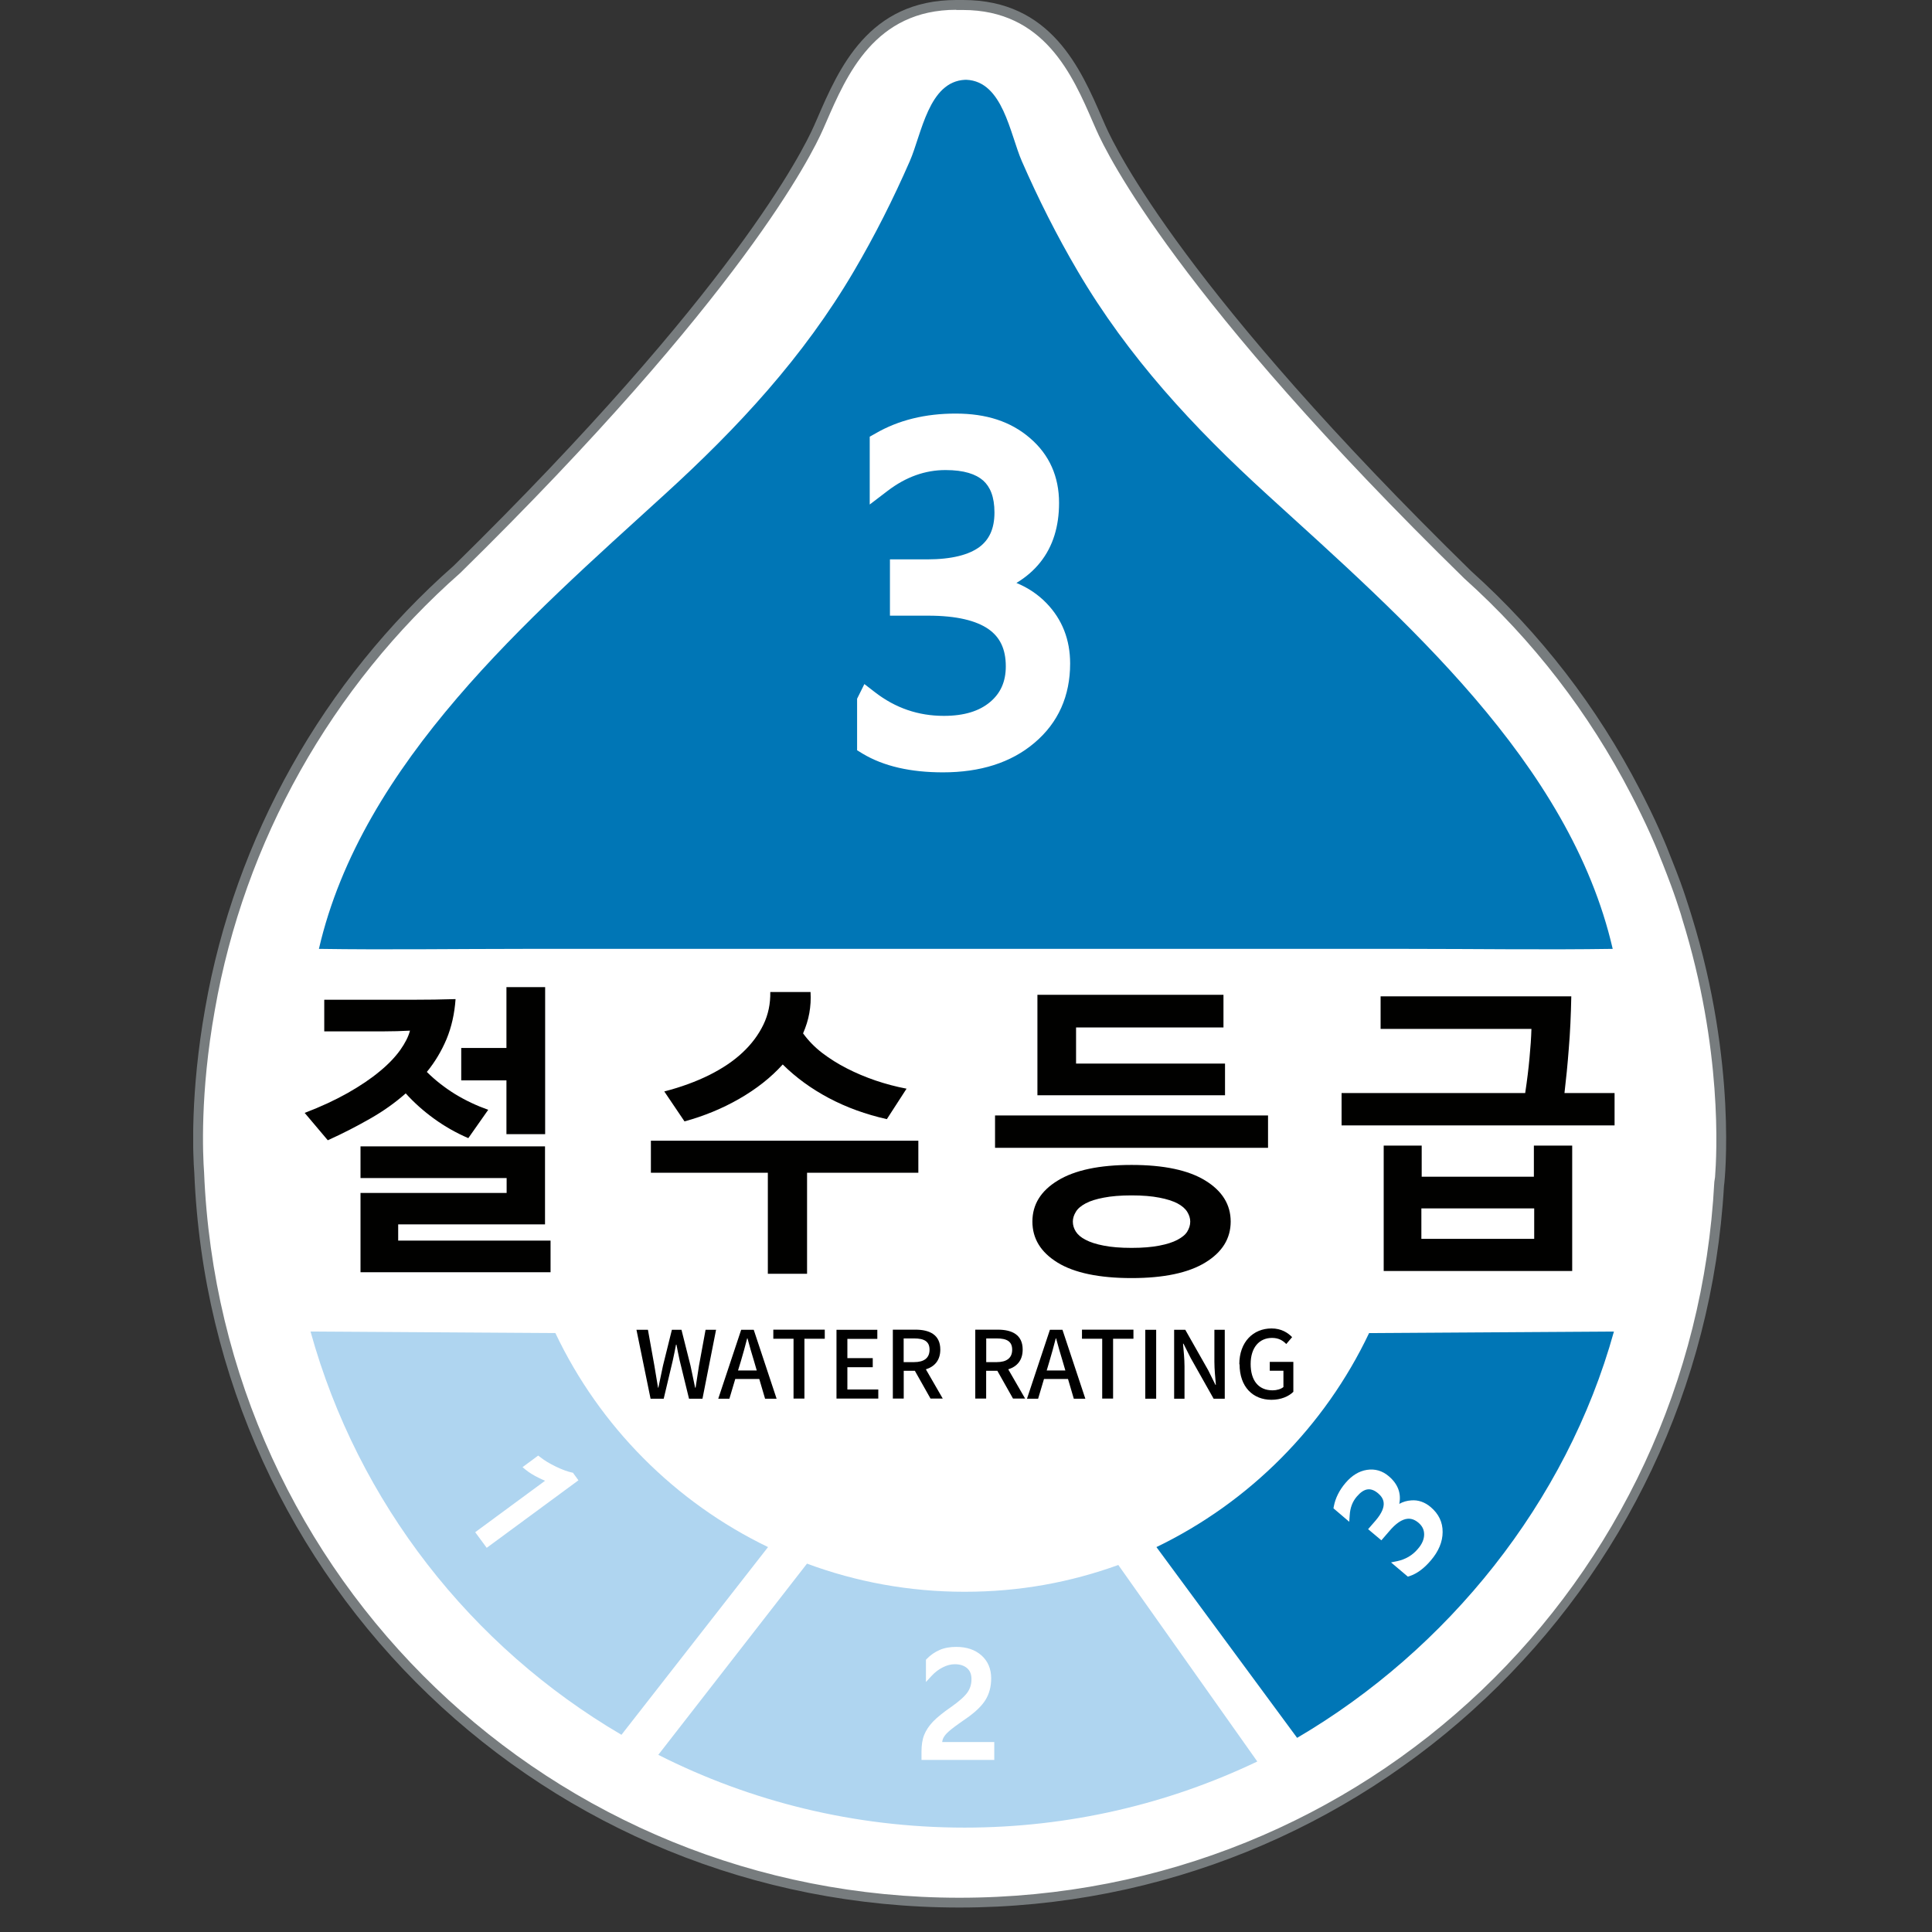
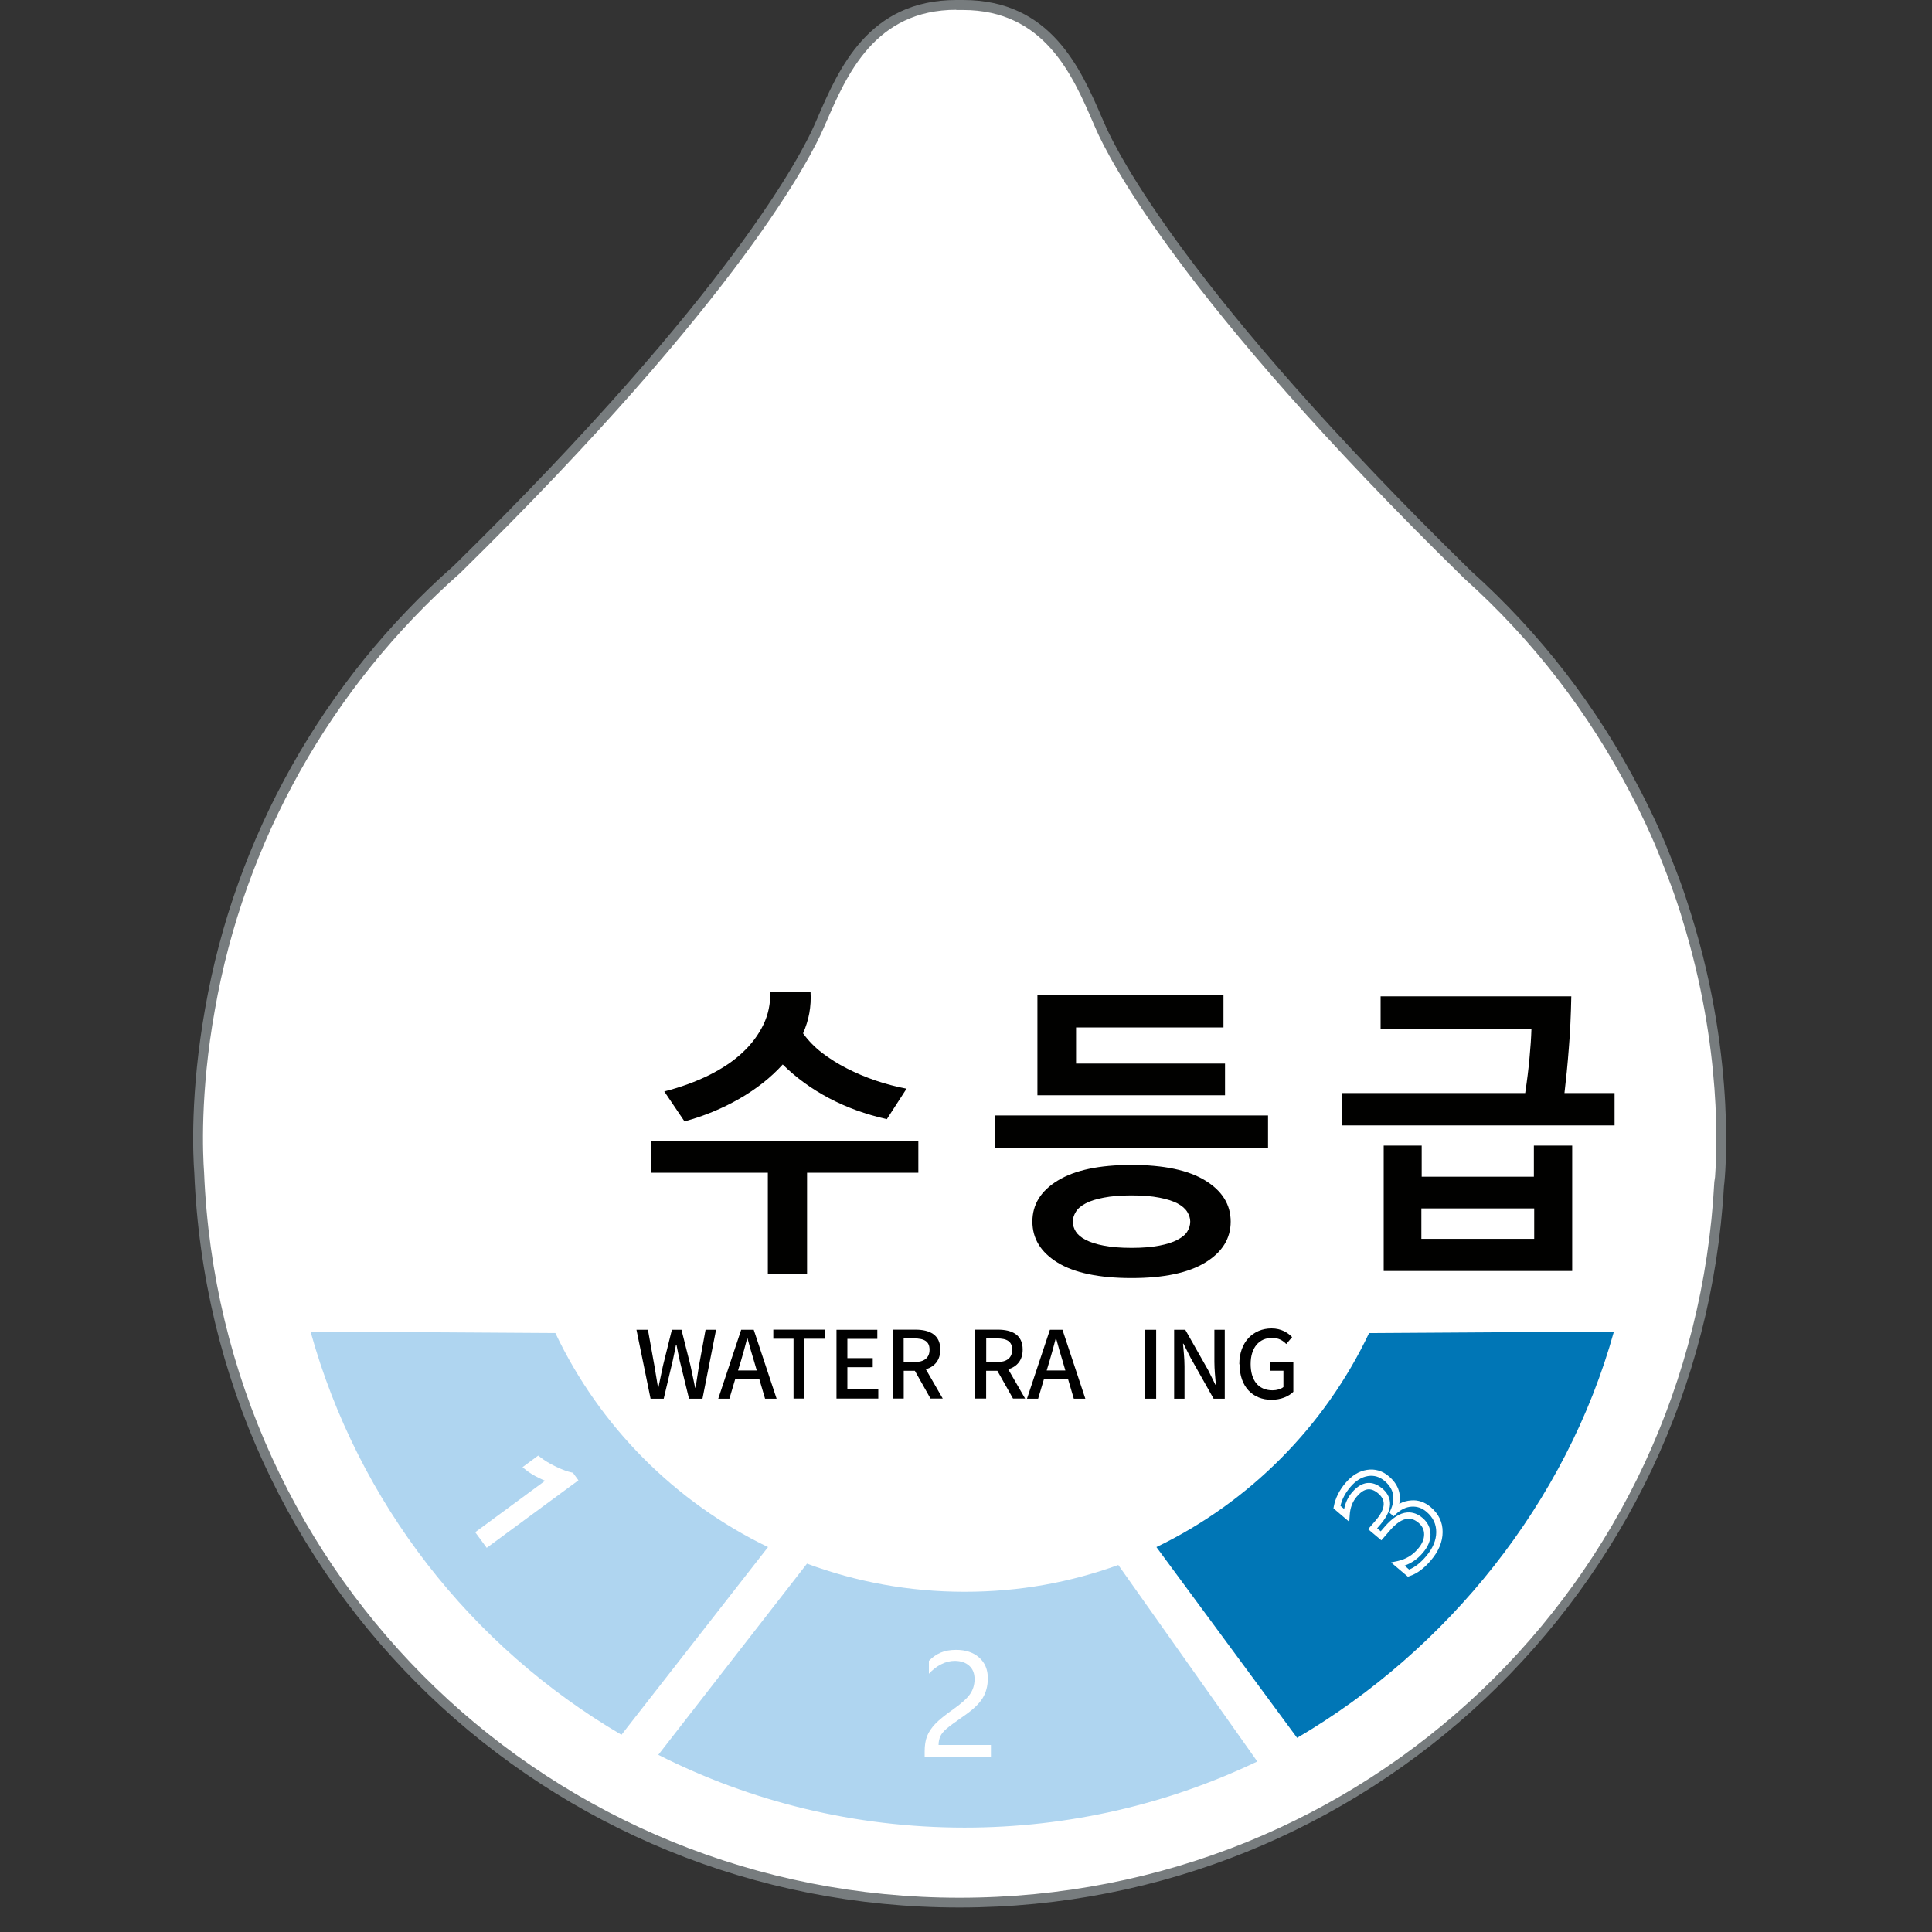
<svg xmlns="http://www.w3.org/2000/svg" width="30" height="30" viewBox="0 0 30 30" fill="none">
  <rect x="0" y="0" width="30" height="30" fill="#333333" stroke="none" />
  <g clip-path="url(#clip0_2733_2399)">
    <path d="M26.194 14.245C26.185 14.22 26.178 14.194 26.17 14.168C26.123 14.021 26.075 13.874 26.02 13.724C25.978 13.607 25.932 13.491 25.887 13.376C25.847 13.275 25.811 13.179 25.768 13.077C25.675 12.86 25.573 12.646 25.467 12.433C25.445 12.39 25.423 12.345 25.4 12.302C24.739 11.021 23.852 9.875 22.791 8.919C18.792 5.007 17.418 2.718 17.093 1.976C16.76 1.215 16.332 0.072 14.953 0.072H14.85C13.471 0.072 13.043 1.215 12.71 1.976C12.387 2.715 11.028 4.976 7.093 8.84C5.121 10.581 3.733 12.966 3.262 15.669C3.036 16.927 3.069 17.87 3.095 18.208C3.352 24.511 8.536 29.544 14.898 29.544C21.26 29.544 26.367 24.59 26.696 18.357H26.7C26.7 18.357 26.912 16.56 26.194 14.247V14.245Z" fill="white" />
    <path d="M14.896 29.62C8.495 29.62 3.277 24.608 3.017 18.212C2.996 17.948 2.951 16.973 3.186 15.656C3.648 13.01 5.019 10.569 7.045 8.785C11.391 4.518 12.469 2.342 12.642 1.949L12.689 1.842C13.025 1.065 13.486 0 14.851 0H14.955C16.32 0 16.781 1.065 17.117 1.842L17.164 1.949C17.338 2.346 18.427 4.546 22.844 8.868C23.919 9.834 24.803 10.979 25.469 12.27L25.536 12.401C25.654 12.634 25.752 12.846 25.838 13.048C25.869 13.12 25.899 13.193 25.926 13.265L25.959 13.348C26.006 13.467 26.052 13.583 26.094 13.698C26.149 13.849 26.197 13.997 26.244 14.146L26.268 14.223C26.981 16.526 26.777 18.346 26.776 18.365L26.77 18.415C26.408 24.703 21.204 29.62 14.899 29.62H14.896ZM14.851 0.152C13.584 0.152 13.148 1.163 12.827 1.902L12.78 2.009C12.606 2.406 11.517 4.606 7.147 8.897C5.145 10.661 3.792 13.07 3.336 15.683C3.103 16.981 3.15 17.941 3.169 18.203C3.426 24.522 8.578 29.468 14.898 29.468C21.218 29.468 26.291 24.585 26.62 18.352L26.631 18.279C26.658 17.934 26.75 16.291 26.121 14.268L26.099 14.192C26.052 14.045 26.004 13.9 25.949 13.752C25.907 13.636 25.862 13.524 25.818 13.41L25.783 13.324C25.755 13.253 25.728 13.182 25.697 13.112C25.612 12.912 25.514 12.703 25.398 12.473L25.331 12.342C24.673 11.068 23.802 9.938 22.737 8.982C18.298 4.638 17.197 2.415 17.021 2.012L16.974 1.905C16.655 1.167 16.216 0.155 14.95 0.155H14.846L14.851 0.152Z" fill="#777C7E" />
    <path d="M9.65 26.938C7.318 25.571 5.559 23.336 4.822 20.676L8.624 20.7C9.311 22.148 10.482 23.326 11.926 24.023L9.65 26.938Z" fill="#AFD5F0" />
    <path d="M19.524 27.352C18.147 28.01 16.606 28.379 14.978 28.379C13.266 28.379 11.651 27.972 10.222 27.249L12.531 24.28C13.292 24.563 14.117 24.717 14.977 24.717C15.836 24.717 16.62 24.57 17.365 24.301L19.523 27.352H19.524Z" fill="#AFD5F0" />
    <path d="M15.133 26.073C15.133 25.985 15.106 25.916 15.05 25.866C14.995 25.816 14.919 25.79 14.823 25.79C14.755 25.79 14.686 25.807 14.617 25.842C14.548 25.876 14.483 25.926 14.424 25.99V25.79C14.477 25.735 14.538 25.692 14.607 25.662C14.674 25.633 14.755 25.619 14.847 25.619C14.995 25.619 15.114 25.659 15.204 25.738C15.294 25.818 15.339 25.925 15.339 26.059C15.339 26.18 15.311 26.284 15.256 26.372C15.201 26.46 15.106 26.549 14.973 26.641C14.836 26.736 14.745 26.803 14.698 26.843C14.652 26.884 14.619 26.922 14.602 26.96C14.585 26.998 14.574 27.043 14.574 27.096H15.387V27.279H14.358V27.198C14.358 27.103 14.37 27.024 14.396 26.958C14.422 26.893 14.465 26.829 14.524 26.767C14.583 26.705 14.676 26.631 14.8 26.543C14.928 26.453 15.016 26.373 15.063 26.306C15.109 26.239 15.133 26.161 15.133 26.075V26.073Z" fill="white" />
-     <path d="M15.436 27.328H14.309V27.199C14.309 27.099 14.322 27.012 14.35 26.941C14.378 26.871 14.424 26.8 14.488 26.733C14.55 26.669 14.645 26.591 14.773 26.503C14.895 26.417 14.98 26.341 15.023 26.279C15.065 26.218 15.085 26.153 15.085 26.075C15.085 25.997 15.063 25.945 15.018 25.904C14.971 25.863 14.908 25.842 14.825 25.842C14.766 25.842 14.704 25.858 14.642 25.889C14.578 25.921 14.517 25.966 14.462 26.027L14.378 26.118V25.773L14.391 25.759C14.45 25.699 14.517 25.652 14.59 25.621C14.664 25.588 14.75 25.573 14.849 25.573C15.009 25.573 15.139 25.616 15.239 25.704C15.339 25.792 15.391 25.913 15.391 26.061C15.391 26.191 15.36 26.305 15.301 26.399C15.242 26.493 15.142 26.588 15.004 26.684C14.838 26.798 14.766 26.855 14.735 26.883C14.694 26.919 14.666 26.953 14.649 26.985C14.64 27.003 14.633 27.024 14.63 27.05H15.439V27.331L15.436 27.328ZM14.407 27.23H15.337V27.143H14.524V27.095C14.524 27.035 14.535 26.981 14.557 26.938C14.58 26.895 14.614 26.852 14.666 26.805C14.714 26.762 14.807 26.693 14.944 26.6C15.071 26.512 15.163 26.425 15.215 26.344C15.265 26.263 15.291 26.17 15.291 26.058C15.291 25.937 15.253 25.844 15.171 25.773C15.09 25.702 14.982 25.666 14.847 25.666C14.762 25.666 14.688 25.68 14.628 25.706C14.573 25.73 14.521 25.764 14.474 25.809V25.877C14.514 25.845 14.554 25.82 14.597 25.797C14.673 25.759 14.749 25.74 14.823 25.74C14.93 25.74 15.018 25.77 15.084 25.828C15.149 25.889 15.184 25.97 15.184 26.072C15.184 26.168 15.158 26.255 15.104 26.33C15.054 26.403 14.964 26.486 14.83 26.579C14.709 26.663 14.617 26.736 14.561 26.796C14.505 26.853 14.467 26.914 14.443 26.973C14.419 27.033 14.409 27.107 14.409 27.195V27.228L14.407 27.23Z" fill="white" />
    <path d="M7.446 23.802L8.573 22.972C8.528 22.965 8.466 22.942 8.389 22.904C8.311 22.866 8.245 22.825 8.194 22.782L8.358 22.661C8.428 22.716 8.515 22.768 8.615 22.817C8.715 22.865 8.801 22.896 8.868 22.911L8.915 22.974L7.569 23.964L7.446 23.8V23.802Z" fill="white" />
    <path d="M7.558 24.035L7.379 23.792L8.464 22.993C8.435 22.98 8.402 22.967 8.368 22.949C8.287 22.91 8.218 22.867 8.162 22.822L8.114 22.782L8.357 22.602L8.387 22.625C8.454 22.678 8.535 22.727 8.635 22.775C8.732 22.822 8.815 22.851 8.879 22.865L8.896 22.868L8.982 22.986L7.557 24.035H7.558ZM7.515 23.812L7.579 23.899L8.846 22.967L8.839 22.958C8.77 22.941 8.687 22.91 8.592 22.865C8.501 22.82 8.423 22.775 8.356 22.727L8.275 22.787C8.314 22.815 8.359 22.841 8.409 22.865C8.483 22.901 8.54 22.922 8.58 22.927L8.697 22.944L7.515 23.816V23.812Z" fill="white" />
    <path d="M9.886 20.649H10.061L10.161 21.205L10.218 21.548H10.223C10.247 21.433 10.271 21.319 10.295 21.205L10.433 20.649H10.582L10.722 21.205C10.746 21.317 10.77 21.431 10.794 21.548H10.801C10.818 21.433 10.837 21.317 10.854 21.205L10.956 20.649H11.119L10.908 21.719H10.699L10.554 21.125C10.535 21.041 10.52 20.961 10.504 20.88H10.497C10.483 20.961 10.464 21.042 10.447 21.125L10.306 21.719H10.102L9.883 20.649H9.886Z" fill="black" />
    <path d="M11.79 21.413H11.417L11.326 21.719H11.153L11.509 20.649H11.704L12.059 21.719H11.88L11.79 21.413ZM11.751 21.281L11.709 21.137C11.673 21.022 11.64 20.903 11.607 20.782H11.602C11.571 20.904 11.538 21.022 11.504 21.137L11.46 21.281H11.754H11.751Z" fill="black" />
    <path d="M12.322 20.788H12.008V20.647H12.807V20.788H12.491V21.717H12.322V20.788Z" fill="black" />
    <path d="M12.989 20.649H13.623V20.79H13.158V21.089H13.552V21.23H13.158V21.576H13.638V21.717H12.989V20.647V20.649Z" fill="black" />
    <path d="M14.449 21.717L14.206 21.286H14.033V21.717H13.864V20.647H14.215C14.435 20.647 14.601 20.726 14.601 20.956C14.601 21.122 14.513 21.22 14.377 21.263L14.639 21.717H14.449ZM14.032 21.151H14.194C14.349 21.151 14.434 21.087 14.434 20.958C14.434 20.828 14.349 20.783 14.194 20.783H14.032V21.151Z" fill="black" />
    <path d="M15.73 21.717L15.487 21.286H15.313V21.717H15.144V20.647H15.494C15.715 20.647 15.88 20.726 15.88 20.956C15.88 21.122 15.793 21.22 15.656 21.263L15.918 21.717H15.729H15.73ZM15.314 21.151H15.477C15.632 21.151 15.717 21.087 15.717 20.958C15.717 20.828 15.632 20.783 15.477 20.783H15.314V21.151Z" fill="black" />
    <path d="M16.584 21.413H16.211L16.12 21.719H15.947L16.303 20.649H16.498L16.853 21.719H16.674L16.584 21.413ZM16.543 21.281L16.501 21.137C16.465 21.022 16.432 20.903 16.399 20.782H16.394C16.363 20.904 16.33 21.022 16.296 21.137L16.253 21.281H16.546H16.543Z" fill="black" />
-     <path d="M17.115 20.788H16.801V20.647H17.6V20.788H17.284V21.717H17.115V20.788Z" fill="black" />
    <path d="M17.784 20.649H17.953V21.719H17.784V20.649Z" fill="black" />
    <path d="M18.232 20.649H18.405L18.761 21.277L18.873 21.503H18.88C18.871 21.393 18.857 21.263 18.857 21.148V20.649H19.018V21.719H18.845L18.49 21.089L18.377 20.865H18.37C18.379 20.975 18.393 21.099 18.393 21.215V21.719H18.232V20.649Z" fill="black" />
    <path d="M19.244 21.185C19.244 20.837 19.46 20.628 19.745 20.628C19.896 20.628 19.998 20.695 20.064 20.763L19.973 20.87C19.921 20.816 19.855 20.775 19.752 20.775C19.551 20.775 19.42 20.928 19.42 21.18C19.42 21.432 19.538 21.589 19.76 21.589C19.826 21.589 19.891 21.57 19.929 21.538V21.285H19.717V21.147H20.083V21.612C20.012 21.683 19.891 21.736 19.743 21.736C19.456 21.736 19.248 21.536 19.248 21.185H19.244Z" fill="black" />
-     <path d="M5.037 15.524H6.416C6.635 15.524 6.854 15.521 7.074 15.514C7.058 15.742 7.011 15.949 6.934 16.135C6.856 16.32 6.754 16.491 6.628 16.645C6.761 16.777 6.908 16.891 7.068 16.99C7.229 17.088 7.401 17.169 7.581 17.233L7.272 17.673C7.079 17.59 6.901 17.488 6.74 17.371C6.578 17.254 6.431 17.123 6.3 16.978C6.136 17.123 5.952 17.254 5.746 17.371C5.541 17.488 5.323 17.601 5.09 17.706L4.731 17.281C4.983 17.185 5.206 17.081 5.401 16.971C5.596 16.86 5.762 16.748 5.896 16.636C6.033 16.524 6.138 16.412 6.216 16.303C6.293 16.194 6.343 16.094 6.366 16.004C6.231 16.011 6.095 16.015 5.962 16.015H5.035V15.526L5.037 15.524ZM8.551 19.755H5.598V18.524H7.867V18.293H5.598V17.801H8.463V19.012H6.183V19.264H8.549V19.756L8.551 19.755ZM7.162 16.776V16.273H7.864V15.328H8.465V17.611H7.864V16.776H7.162Z" fill="#010100" />
    <path d="M10.107 18.21V17.713H14.26V18.21H12.532V19.779H11.923V18.21H10.107ZM12.586 15.404C12.593 15.516 12.586 15.627 12.567 15.732C12.548 15.839 12.515 15.942 12.47 16.046C12.551 16.158 12.65 16.26 12.767 16.35C12.884 16.439 13.012 16.52 13.152 16.591C13.29 16.662 13.438 16.724 13.595 16.778C13.752 16.831 13.913 16.874 14.077 16.905L13.771 17.378C13.442 17.304 13.142 17.195 12.869 17.05C12.596 16.905 12.358 16.731 12.154 16.529C11.97 16.733 11.745 16.909 11.481 17.061C11.217 17.213 10.932 17.33 10.629 17.413L10.315 16.948C10.575 16.881 10.808 16.795 11.014 16.693C11.219 16.59 11.392 16.474 11.531 16.343C11.671 16.212 11.778 16.068 11.854 15.911C11.93 15.754 11.964 15.585 11.961 15.404H12.586Z" fill="#010100" />
    <path d="M19.69 17.321V17.823H15.451V17.321H19.69ZM17.571 18.089C18.071 18.089 18.453 18.17 18.715 18.331C18.977 18.491 19.11 18.704 19.11 18.968C19.11 19.232 18.979 19.444 18.715 19.605C18.453 19.765 18.071 19.846 17.571 19.846C17.07 19.846 16.68 19.765 16.421 19.605C16.16 19.444 16.031 19.232 16.031 18.968C16.031 18.704 16.162 18.491 16.426 18.331C16.689 18.17 17.07 18.089 17.571 18.089ZM16.109 15.447H18.998V15.954H16.709V16.515H19.022V17.007H16.109V15.447ZM17.571 18.562C17.4 18.562 17.256 18.574 17.139 18.597C17.023 18.619 16.928 18.648 16.858 18.686C16.787 18.724 16.735 18.767 16.706 18.817C16.675 18.867 16.659 18.918 16.659 18.969C16.659 19.025 16.675 19.076 16.706 19.125C16.737 19.173 16.787 19.216 16.858 19.252C16.928 19.289 17.022 19.32 17.139 19.342C17.255 19.365 17.398 19.377 17.571 19.377C17.743 19.377 17.885 19.365 18.002 19.342C18.118 19.32 18.211 19.29 18.283 19.252C18.354 19.214 18.406 19.173 18.435 19.125C18.465 19.076 18.482 19.025 18.482 18.969C18.482 18.918 18.466 18.867 18.435 18.817C18.404 18.767 18.354 18.724 18.283 18.686C18.213 18.65 18.119 18.619 18.002 18.597C17.886 18.574 17.741 18.562 17.571 18.562Z" fill="#010100" />
    <path d="M21.438 15.471H24.399C24.393 15.764 24.381 16.035 24.36 16.284C24.341 16.534 24.318 16.762 24.293 16.973H25.071V17.475H20.832V16.973H23.683C23.713 16.776 23.735 16.595 23.75 16.429C23.766 16.263 23.776 16.113 23.78 15.977H21.438V15.469V15.471ZM21.486 19.736V17.789H22.076V18.272H23.818V17.789H24.413V19.736H21.486ZM23.823 18.764H22.071V19.237H23.823V18.764Z" fill="#010100" />
-     <path d="M15.006 1.239C15.573 1.263 15.682 2.078 15.867 2.503C16.122 3.086 16.409 3.657 16.732 4.206C17.517 5.544 18.535 6.64 19.676 7.68C21.782 9.6 24.374 11.836 25.042 14.734C23.985 14.75 22.926 14.734 21.869 14.734C19.584 14.734 17.299 14.734 15.012 14.734H14.981C12.696 14.734 10.411 14.734 8.124 14.734C7.068 14.734 6.007 14.75 4.952 14.734C5.622 11.835 8.212 9.6 10.318 7.68C11.46 6.64 12.477 5.544 13.262 4.206C13.585 3.657 13.872 3.086 14.127 2.503C14.312 2.08 14.419 1.263 14.988 1.239H15.006Z" fill="#0076B6" />
    <path d="M20.142 26.985C22.474 25.617 24.324 23.334 25.061 20.676L21.259 20.7C20.572 22.148 19.402 23.326 17.957 24.023L20.142 26.986V26.985Z" fill="#0076B6" />
-     <path d="M21.709 24.289C21.847 24.259 21.963 24.192 22.054 24.085C22.127 23.999 22.165 23.914 22.165 23.828C22.165 23.742 22.13 23.669 22.06 23.609C21.902 23.474 21.727 23.521 21.535 23.747L21.447 23.85L21.316 23.74L21.4 23.642C21.571 23.441 21.581 23.279 21.433 23.153C21.295 23.037 21.164 23.055 21.033 23.208C20.959 23.296 20.919 23.403 20.91 23.529L20.762 23.403C20.784 23.282 20.841 23.167 20.934 23.058C21.024 22.951 21.124 22.891 21.235 22.873C21.345 22.856 21.445 22.886 21.533 22.96C21.697 23.098 21.73 23.27 21.637 23.476L21.64 23.479C21.727 23.398 21.82 23.353 21.916 23.346C22.015 23.34 22.105 23.37 22.186 23.44C22.298 23.535 22.355 23.652 22.353 23.79C22.353 23.928 22.296 24.064 22.182 24.199C22.082 24.316 21.979 24.394 21.873 24.428L21.709 24.29V24.289Z" fill="white" />
    <path d="M21.861 24.482L21.6 24.261L21.698 24.241C21.826 24.213 21.933 24.151 22.016 24.052C22.082 23.977 22.114 23.901 22.114 23.826C22.114 23.754 22.085 23.695 22.026 23.645C21.971 23.599 21.918 23.579 21.859 23.583C21.771 23.59 21.674 23.655 21.571 23.778L21.45 23.918L21.244 23.745L21.362 23.609C21.562 23.374 21.479 23.257 21.4 23.189C21.284 23.091 21.181 23.107 21.069 23.238C21.001 23.317 20.965 23.412 20.958 23.531L20.951 23.63L20.706 23.421L20.711 23.393C20.735 23.264 20.797 23.139 20.894 23.026C20.993 22.91 21.103 22.843 21.226 22.824C21.35 22.805 21.464 22.837 21.564 22.922C21.705 23.041 21.761 23.186 21.728 23.352C21.787 23.319 21.849 23.302 21.913 23.298C22.021 23.288 22.127 23.326 22.216 23.402C22.34 23.507 22.403 23.638 22.401 23.79C22.401 23.94 22.339 24.089 22.218 24.23C22.113 24.355 22 24.437 21.887 24.474L21.861 24.482ZM21.811 24.311L21.881 24.372C21.969 24.337 22.057 24.268 22.144 24.166C22.249 24.042 22.302 23.916 22.302 23.79C22.302 23.666 22.254 23.564 22.152 23.476C22.082 23.416 22.006 23.39 21.919 23.395C21.833 23.4 21.75 23.44 21.673 23.514L21.64 23.545L21.578 23.491L21.59 23.455C21.674 23.271 21.645 23.12 21.5 22.996C21.422 22.931 21.338 22.905 21.241 22.92C21.143 22.936 21.053 22.991 20.97 23.088C20.891 23.181 20.837 23.281 20.815 23.383L20.872 23.431C20.891 23.333 20.932 23.246 20.994 23.174C21.181 22.955 21.353 23.02 21.464 23.113C21.583 23.214 21.674 23.393 21.436 23.671L21.384 23.731L21.44 23.778L21.497 23.712C21.617 23.571 21.736 23.493 21.852 23.485C21.935 23.479 22.016 23.507 22.09 23.571C22.171 23.64 22.213 23.726 22.213 23.828C22.213 23.926 22.171 24.023 22.09 24.116C22.013 24.206 21.919 24.272 21.809 24.311H21.811Z" fill="white" />
    <path d="M13.483 10.887C13.83 11.155 14.222 11.289 14.657 11.289C15.005 11.289 15.282 11.205 15.485 11.034C15.689 10.863 15.791 10.633 15.791 10.347C15.791 9.707 15.332 9.387 14.413 9.387H13.992V8.859H14.394C15.207 8.859 15.615 8.559 15.615 7.958C15.615 7.402 15.304 7.126 14.683 7.126C14.327 7.126 13.992 7.245 13.678 7.485V6.881C14.01 6.69 14.396 6.595 14.84 6.595C15.283 6.595 15.618 6.707 15.88 6.933C16.143 7.157 16.272 7.451 16.272 7.81C16.272 8.471 15.934 8.897 15.257 9.085V9.099C15.623 9.139 15.913 9.266 16.125 9.486C16.338 9.705 16.445 9.977 16.445 10.304C16.445 10.759 16.281 11.125 15.953 11.403C15.625 11.681 15.188 11.821 14.643 11.821C14.163 11.821 13.777 11.731 13.481 11.553V10.89L13.483 10.887Z" fill="white" />
    <path fill-rule="evenodd" clip-rule="evenodd" d="M13.851 6.984V7.168C14.113 7.026 14.39 6.953 14.682 6.953C15.015 6.953 15.297 7.027 15.496 7.205C15.7 7.386 15.787 7.648 15.787 7.958C15.787 8.301 15.668 8.583 15.412 8.772C15.165 8.954 14.817 9.031 14.394 9.031H14.165V9.214H14.413C14.887 9.214 15.273 9.296 15.545 9.485C15.828 9.682 15.963 9.979 15.963 10.347C15.963 10.679 15.842 10.959 15.596 11.166C15.352 11.37 15.033 11.461 14.656 11.461C14.295 11.461 13.96 11.376 13.654 11.206V11.451C13.904 11.579 14.23 11.648 14.643 11.648C15.158 11.648 15.552 11.516 15.841 11.271C16.128 11.028 16.272 10.712 16.272 10.303C16.272 10.019 16.18 9.79 16.001 9.605C15.823 9.421 15.574 9.307 15.239 9.27L15.085 9.254V8.954L15.211 8.919C15.524 8.832 15.742 8.694 15.883 8.517C16.023 8.341 16.099 8.11 16.099 7.809C16.099 7.498 15.99 7.253 15.768 7.064L15.768 7.063C15.543 6.87 15.252 6.767 14.839 6.767C14.46 6.767 14.133 6.84 13.851 6.984ZM13.592 6.732C13.953 6.522 14.371 6.422 14.839 6.422C15.314 6.422 15.692 6.543 15.993 6.802C16.296 7.061 16.445 7.403 16.445 7.809C16.445 8.17 16.352 8.483 16.153 8.732C16.053 8.858 15.928 8.965 15.783 9.052C15.961 9.125 16.117 9.229 16.249 9.365C16.495 9.619 16.617 9.935 16.617 10.303C16.617 10.806 16.433 11.222 16.064 11.534C15.698 11.845 15.218 11.993 14.643 11.993C14.143 11.993 13.723 11.9 13.392 11.701L13.309 11.65V10.85L13.422 10.622L13.588 10.75C13.905 10.995 14.26 11.116 14.656 11.116C14.978 11.116 15.21 11.039 15.374 10.901C15.535 10.766 15.618 10.587 15.618 10.347C15.618 10.073 15.524 9.891 15.348 9.768C15.16 9.638 14.858 9.56 14.413 9.56H13.819V8.686H14.394C14.784 8.686 15.046 8.613 15.207 8.495C15.357 8.383 15.442 8.215 15.442 7.958C15.442 7.712 15.374 7.558 15.267 7.462C15.155 7.363 14.971 7.299 14.682 7.299C14.369 7.299 14.07 7.403 13.783 7.622L13.505 7.834V6.781L13.592 6.732Z" fill="white" />
  </g>
  <defs>
    <clipPath id="clip0_2733_2399">
      <rect width="23.804" height="29.62" fill="white" transform="translate(3)" />
    </clipPath>
  </defs>
</svg>